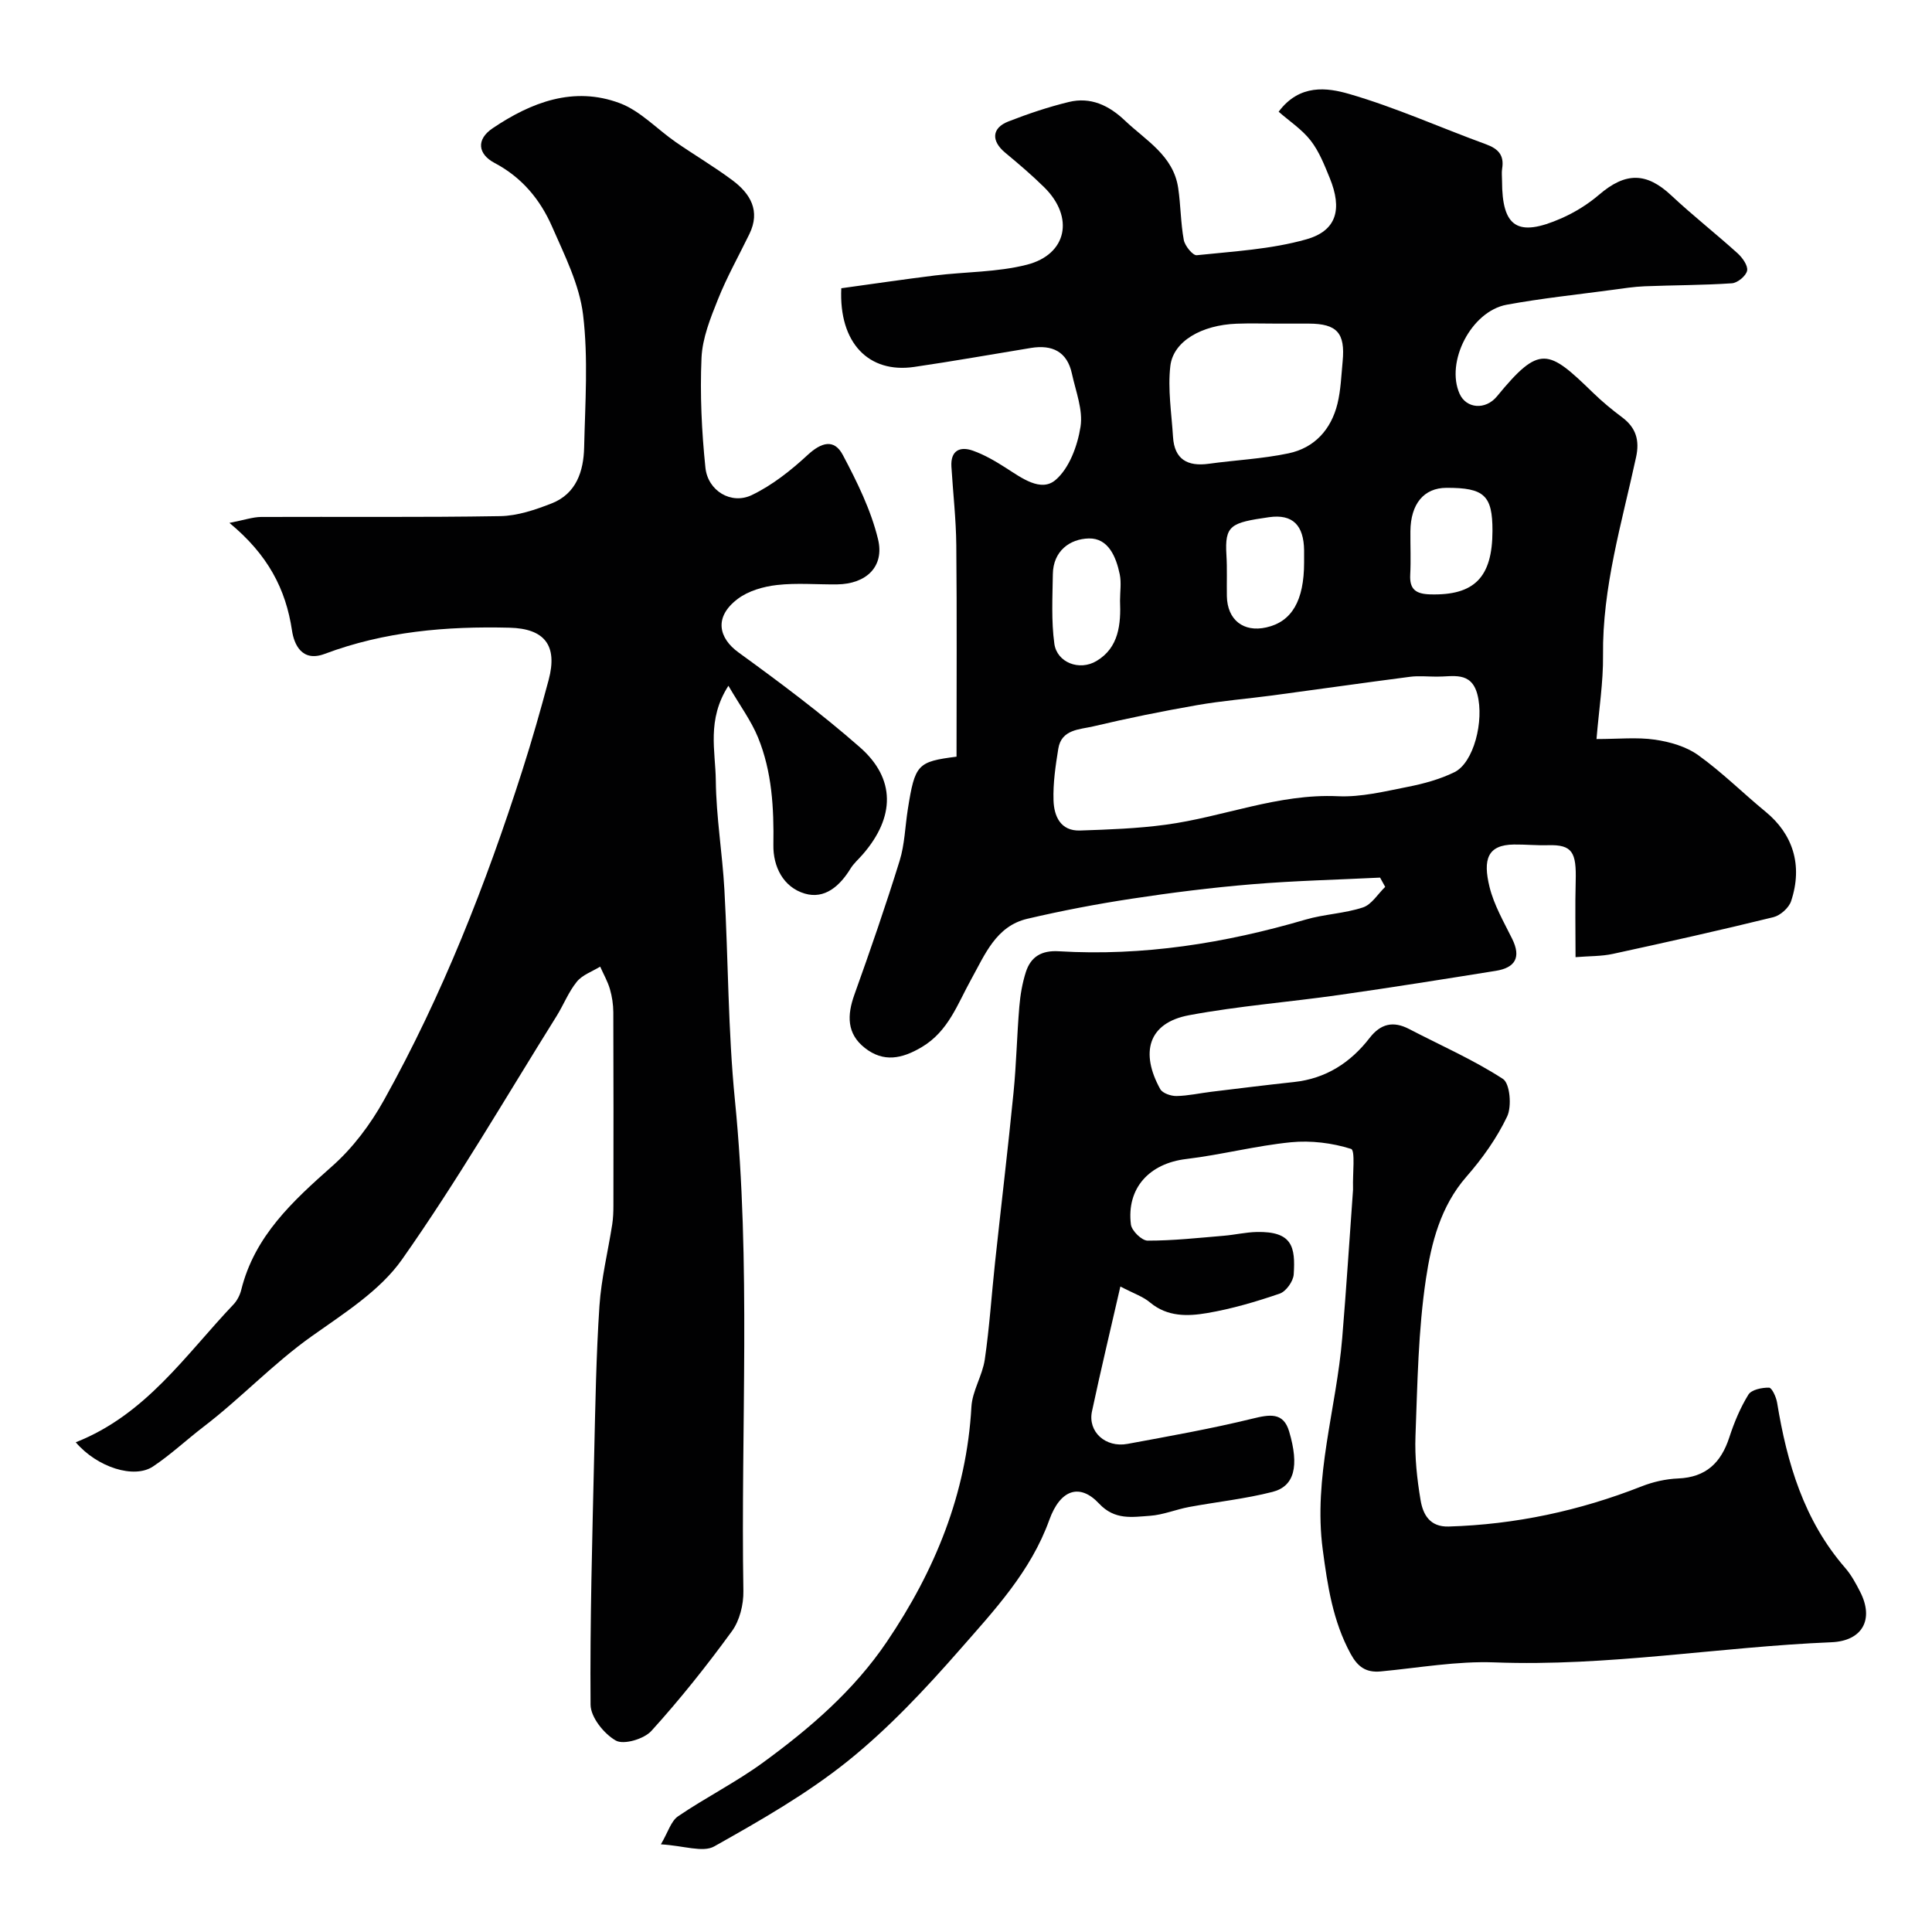
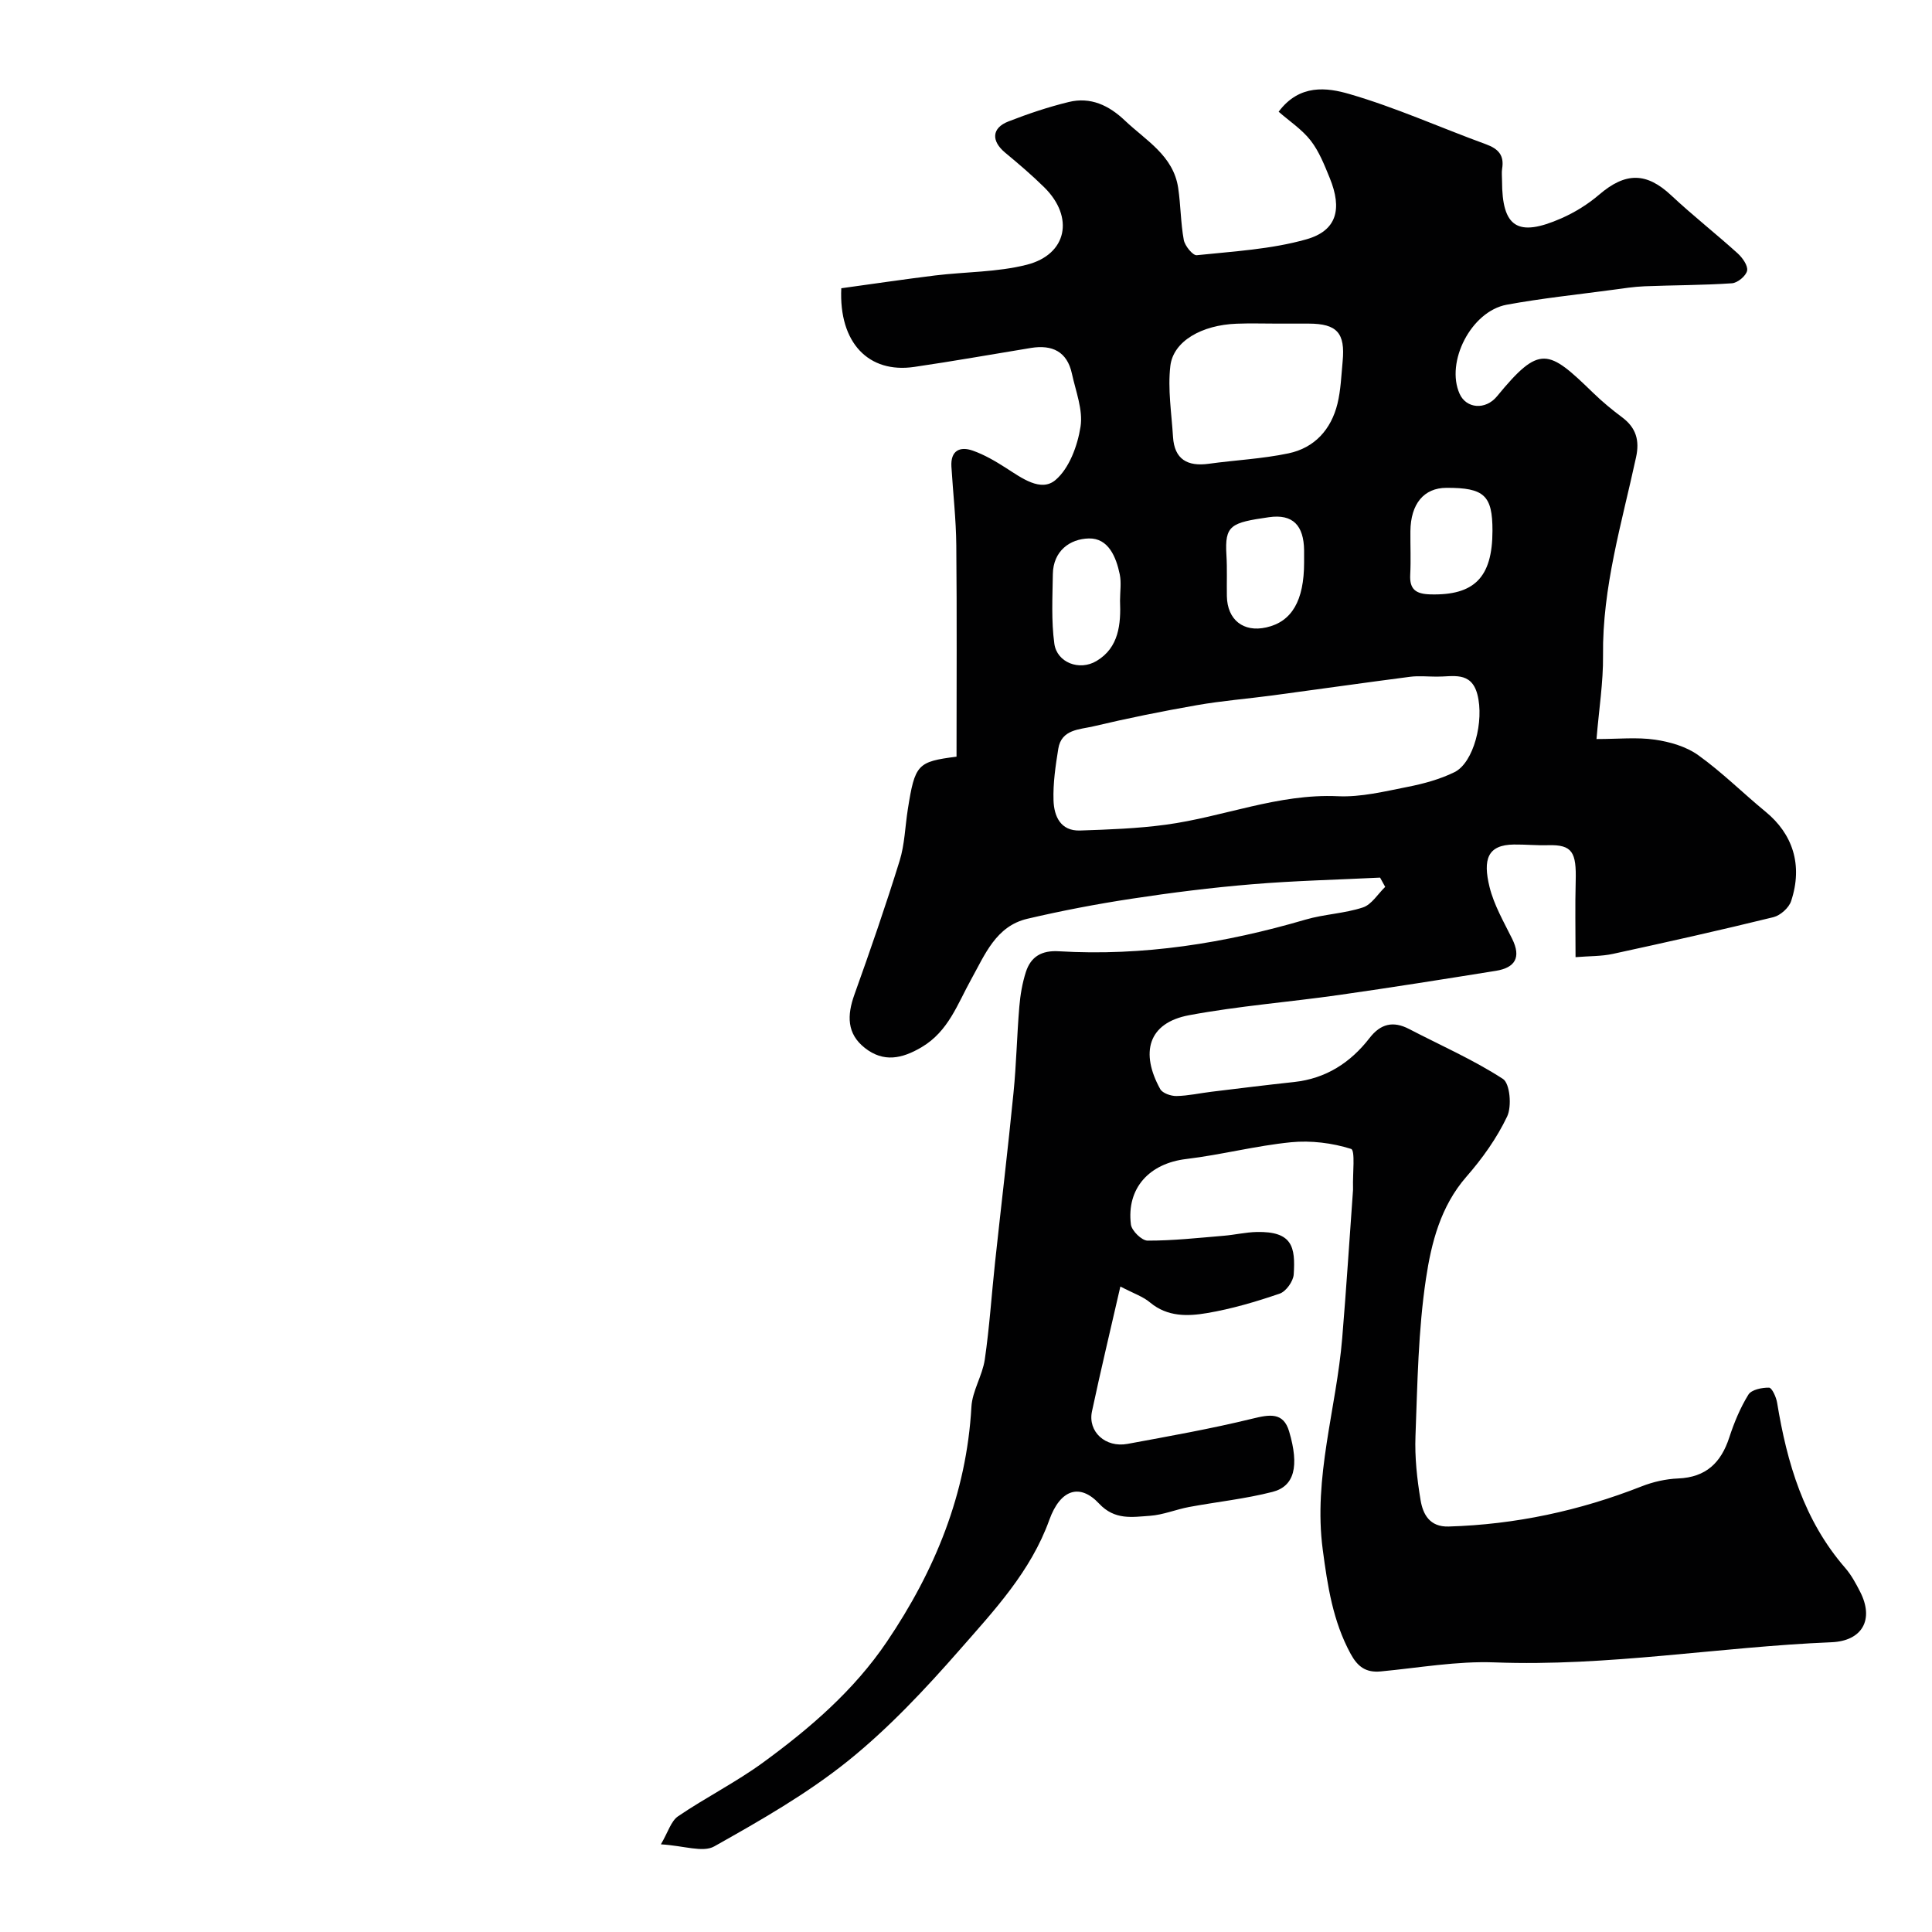
<svg xmlns="http://www.w3.org/2000/svg" enable-background="new 0 0 400 400" viewBox="0 0 400 400">
  <g fill="#010102">
    <path d="m231.96 266.36c-2.08 9.09-4.09 17.45-5.88 25.86-.89 4.2 2.8 7.57 7.37 6.72 8.66-1.6 17.34-3.14 25.88-5.23 3.52-.86 6.38-1.38 7.57 2.65 2.14 7.22 1.09 11.36-3.44 12.52-5.66 1.45-11.53 2.06-17.29 3.13-2.72.51-5.36 1.63-8.08 1.82-3.66.25-7.29.95-10.54-2.53-3.95-4.23-8-3-10.3 3.38-3.84 10.68-11.38 18.7-18.55 26.89-7.17 8.18-14.72 16.24-23.16 23.03-8.5 6.82-18.13 12.32-27.67 17.68-2.35 1.32-6.27-.15-11.04-.43 1.49-2.53 2.09-4.81 3.56-5.81 5.73-3.9 11.99-7.04 17.58-11.12 9.71-7.09 18.82-14.92 25.64-25.01 9.96-14.72 16.5-30.63 17.51-48.62.18-3.31 2.28-6.48 2.77-9.82.97-6.65 1.4-13.37 2.12-20.06 1.26-11.74 2.67-23.46 3.83-35.21.59-5.91.7-11.86 1.2-17.78.2-2.42.62-4.89 1.36-7.19 1.03-3.18 3.28-4.5 6.83-4.28 17.41 1.04 34.37-1.66 51.05-6.55 3.89-1.14 8.08-1.26 11.91-2.53 1.8-.6 3.08-2.79 4.6-4.25-.35-.64-.7-1.28-1.06-1.92-8.85.44-17.72.64-26.55 1.38-8.32.69-16.62 1.73-24.88 2.99-7.24 1.1-14.46 2.48-21.59 4.15-6.51 1.52-8.8 7.44-11.64 12.55s-4.7 10.74-10.23 14.02c-4.09 2.43-7.92 3.22-11.79.17-3.76-2.96-3.68-6.77-2.16-11.02 3.29-9.18 6.48-18.41 9.37-27.73 1.05-3.39 1.13-7.08 1.69-10.63 1.48-9.36 1.99-9.88 10.09-10.92 0-14.63.09-29.2-.05-43.76-.05-5.43-.68-10.86-1.01-16.29-.2-3.3 1.73-4.26 4.43-3.31 2.41.85 4.69 2.19 6.86 3.58 3.24 2.07 7.24 5.08 10.27 2.49 2.85-2.43 4.55-7.08 5.17-11.01.55-3.49-.99-7.34-1.78-10.99-.99-4.59-4.09-6.05-8.49-5.33-8.06 1.32-16.1 2.75-24.18 3.93-9.39 1.37-15.61-4.95-15.08-16.29 6.33-.87 12.86-1.84 19.42-2.65 6.33-.77 12.87-.66 18.99-2.22 8.35-2.13 9.86-9.84 3.64-16-2.57-2.54-5.35-4.9-8.13-7.21-2.9-2.41-2.8-5.1.67-6.45 4.07-1.59 8.26-3 12.5-4.03 4.53-1.11 8.32.69 11.64 3.85 4.35 4.13 10.02 7.24 11.02 13.94.53 3.57.51 7.23 1.16 10.77.23 1.23 1.87 3.24 2.68 3.16 7.61-.8 15.4-1.22 22.7-3.29 6.32-1.79 7.46-6.27 4.84-12.69-1.1-2.69-2.2-5.51-3.95-7.76-1.81-2.32-4.41-4.02-6.63-5.97 4.33-5.81 10.07-4.99 14.59-3.68 9.64 2.79 18.88 6.97 28.34 10.42 2.57.94 3.8 2.29 3.34 5.05-.13.81-.02 1.66-.02 2.5 0 9.64 3.2 11.76 12.26 7.79 2.8-1.23 5.53-2.92 7.85-4.91 5.47-4.69 9.8-4.65 14.93.16 4.44 4.16 9.24 7.92 13.75 12 .99.9 2.16 2.55 1.95 3.58-.22 1.08-1.97 2.53-3.14 2.61-6 .41-12.04.38-18.06.62-2.26.09-4.51.45-6.75.75-7.28.98-14.61 1.74-21.83 3.07-7.36 1.36-12.7 11.87-9.74 18.45 1.37 3.05 5.34 3.42 7.73.52 8.87-10.8 10.59-9.78 19.92-.72 1.88 1.83 3.92 3.51 6.02 5.08 2.86 2.15 3.62 4.75 2.86 8.24-2.93 13.56-7 26.92-6.84 41.04.06 5.55-.84 11.11-1.35 17.31 4.57 0 8.4-.41 12.1.13 3.1.45 6.47 1.42 8.96 3.21 4.93 3.53 9.27 7.87 13.97 11.73 5.56 4.57 7.75 10.98 5.26 18.49-.46 1.39-2.22 2.96-3.66 3.32-11.03 2.71-22.13 5.19-33.23 7.6-2.38.52-4.88.44-7.74.68 0-5.52-.11-10.63.03-15.72.16-5.97-.66-7.61-5.72-7.46-2.35.07-4.72-.17-7.07-.14-5.49.06-6.44 3.1-5.05 8.78.92 3.74 2.95 7.23 4.68 10.73 1.92 3.87.62 6-3.37 6.64-10.79 1.73-21.58 3.45-32.4 4.99-10.36 1.48-20.84 2.28-31.12 4.2-8.55 1.6-10.1 7.82-5.97 15.29.48.86 2.22 1.46 3.36 1.44 2.43-.04 4.86-.6 7.29-.89 5.69-.69 11.37-1.4 17.06-2.01 6.59-.71 11.68-4 15.64-9.12 2.28-2.95 4.88-3.57 8.17-1.86 6.52 3.39 13.31 6.36 19.44 10.34 1.45.94 1.86 5.68.87 7.77-2.14 4.5-5.15 8.72-8.45 12.49-5.34 6.12-7.25 13.7-8.36 21.1-1.61 10.72-1.76 21.68-2.17 32.56-.17 4.41.32 8.9 1.05 13.26.49 2.95 1.88 5.61 5.82 5.49 13.81-.41 27.09-3.26 39.94-8.31 2.38-.94 5.03-1.54 7.58-1.64 5.75-.24 8.87-3.25 10.58-8.49 1-3.07 2.27-6.14 3.96-8.87.64-1.03 2.81-1.47 4.27-1.44.6.01 1.48 1.95 1.67 3.1 2.05 12.5 5.54 24.37 14.09 34.21 1.26 1.45 2.22 3.22 3.1 4.95 2.95 5.76.44 10.19-5.95 10.45-23.26.96-46.31 5.06-69.71 4.17-7.83-.3-15.73 1.13-23.59 1.87-3.06.29-4.77-.95-6.24-3.65-3.68-6.77-4.77-14.05-5.77-21.57-1.99-14.98 2.82-29.19 4.03-43.79.85-10.22 1.5-20.45 2.24-30.68.01-.16 0-.33 0-.49-.09-2.79.49-7.72-.4-8-3.92-1.24-8.33-1.78-12.44-1.38-7.27.72-14.43 2.6-21.69 3.47-7.6.9-12.39 5.99-11.46 13.55.16 1.3 2.25 3.35 3.46 3.35 5.26.01 10.52-.57 15.77-1.01 2.28-.19 4.54-.73 6.82-.78 7.39-.16 8.03 3.1 7.66 8.78-.09 1.43-1.59 3.53-2.9 3.98-4.91 1.68-9.95 3.17-15.05 4.03-3.99.68-8.17.8-11.75-2.16-1.44-1.24-3.37-1.87-6.19-3.34zm65.47-126.27c-1.83 0-3.68-.2-5.48.03-9.53 1.23-19.04 2.6-28.56 3.87-5.18.69-10.4 1.1-15.54 2-7.21 1.26-14.39 2.71-21.51 4.4-2.81.66-6.58.59-7.23 4.61-.57 3.54-1.11 7.16-.99 10.73.11 3.23 1.43 6.35 5.49 6.22 5.92-.2 11.87-.41 17.73-1.2 11.93-1.6 23.28-6.47 35.66-5.9 4.79.22 9.69-1 14.46-1.94 3.31-.65 6.67-1.57 9.67-3.04 3.98-1.95 6.19-10.61 4.74-16.12-1.29-4.86-5.13-3.62-8.44-3.66zm-32.93-73.09c-2.83 0-5.66-.09-8.49.02-7.16.27-13.08 3.58-13.7 8.72-.57 4.82.25 9.81.55 14.72.29 4.66 3.01 6.16 7.39 5.56 5.5-.76 11.1-1.02 16.52-2.16 5.39-1.13 8.83-4.94 10.14-10.28.69-2.84.79-5.84 1.07-8.77.56-5.88-1.18-7.79-6.99-7.81-2.16 0-4.32 0-6.49 0zm44.5 42.9c.01-7.33-1.7-8.93-9.53-8.9-4.66.01-7.41 3.31-7.46 8.99-.03 3 .12 6-.04 8.99-.16 3.07 1.18 3.99 4.14 4.08 9.1.25 12.88-3.48 12.89-13.16zm-39 6.54c0-.83.01-1.66 0-2.5-.07-5.13-2.3-7.57-7.27-6.86-7.92 1.14-9.19 1.64-8.81 7.86.17 2.82.04 5.66.09 8.49.09 4.9 3.43 7.54 8.16 6.47 5.29-1.18 7.83-5.54 7.83-13.46zm-38.11 7.91c0-1.82.3-3.7-.06-5.45-.75-3.6-2.36-7.51-6.39-7.42-3.95.09-7.39 2.6-7.46 7.39-.07 4.8-.34 9.67.31 14.4.53 3.88 5.17 5.72 8.75 3.57 4.62-2.76 5.05-7.62 4.85-12.49z" />
-     <path d="m15.68 298.61c14.55-5.73 22.75-18.12 32.67-28.55.76-.8 1.33-1.94 1.6-3.02 2.77-11.16 10.66-18.36 18.86-25.63 4.27-3.78 7.9-8.64 10.69-13.65 12.07-21.67 21.1-44.68 28.65-68.27 1.98-6.18 3.76-12.44 5.44-18.71 1.92-7.19-.87-10.64-8.09-10.82-13.08-.33-25.93.78-38.28 5.42-4.77 1.79-6.35-2.07-6.76-4.81-1.29-8.65-5-15.73-12.96-22.31 3.14-.61 4.86-1.22 6.58-1.23 16.5-.07 33 .11 49.49-.17 3.57-.06 7.26-1.31 10.65-2.64 5.1-2 6.61-6.66 6.72-11.6.21-9.16.87-18.43-.22-27.46-.76-6.26-3.84-12.33-6.42-18.24-2.45-5.6-6.24-10.19-11.9-13.18-3.43-1.81-3.89-4.84-.4-7.19 8-5.39 16.78-8.75 26.29-5.2 4.27 1.59 7.72 5.37 11.6 8.06 3.89 2.69 7.98 5.1 11.76 7.92 3.71 2.77 5.84 6.33 3.5 11.13-2.19 4.5-4.66 8.89-6.51 13.53-1.56 3.89-3.22 8.02-3.4 12.1-.33 7.56.03 15.2.81 22.74.5 4.8 5.34 7.71 9.6 5.67 4.23-2.03 8.1-5.1 11.57-8.31 2.83-2.61 5.48-3.4 7.28.01 2.94 5.55 5.81 11.36 7.28 17.41 1.4 5.73-2.47 9.3-8.44 9.38-4.17.05-8.37-.34-12.48.13-2.8.32-5.9 1.2-8.1 2.86-5.07 3.81-3.91 8.17.14 11.1 8.6 6.24 17.15 12.63 25.13 19.63 7.43 6.52 7.28 14.45.63 22.14-.86 1-1.9 1.89-2.58 3-2.2 3.58-5.32 6.37-9.45 5.16-4.46-1.31-6.58-5.58-6.51-10.06.12-7.64-.28-15.17-3.18-22.27-1.43-3.49-3.75-6.61-6.13-10.7-4.54 7.07-2.67 13.54-2.61 19.63.08 7.54 1.36 15.06 1.78 22.61.81 14.53.74 29.13 2.18 43.58 3.37 33.84 1.19 67.74 1.75 101.6.05 2.8-.77 6.13-2.39 8.34-5.2 7.14-10.73 14.09-16.66 20.63-1.51 1.67-5.71 2.92-7.35 2-2.45-1.38-5.22-4.83-5.24-7.43-.14-17.26.36-34.53.75-51.79.24-10.27.41-20.55 1.09-30.79.38-5.64 1.76-11.22 2.64-16.83.2-1.3.25-2.64.25-3.97.02-13.33.03-26.66-.02-39.99-.01-1.61-.26-3.27-.71-4.81-.47-1.6-1.33-3.09-2.01-4.63-1.64 1.01-3.68 1.7-4.83 3.12-1.73 2.12-2.75 4.81-4.22 7.16-10.54 16.86-20.54 34.11-31.98 50.35-4.57 6.49-12.02 11.15-18.7 15.9-8 5.68-14.67 12.84-22.42 18.76-3.51 2.69-6.76 5.75-10.43 8.2-3.9 2.61-11.54.2-16-5.01z" />
  </g>
</svg>